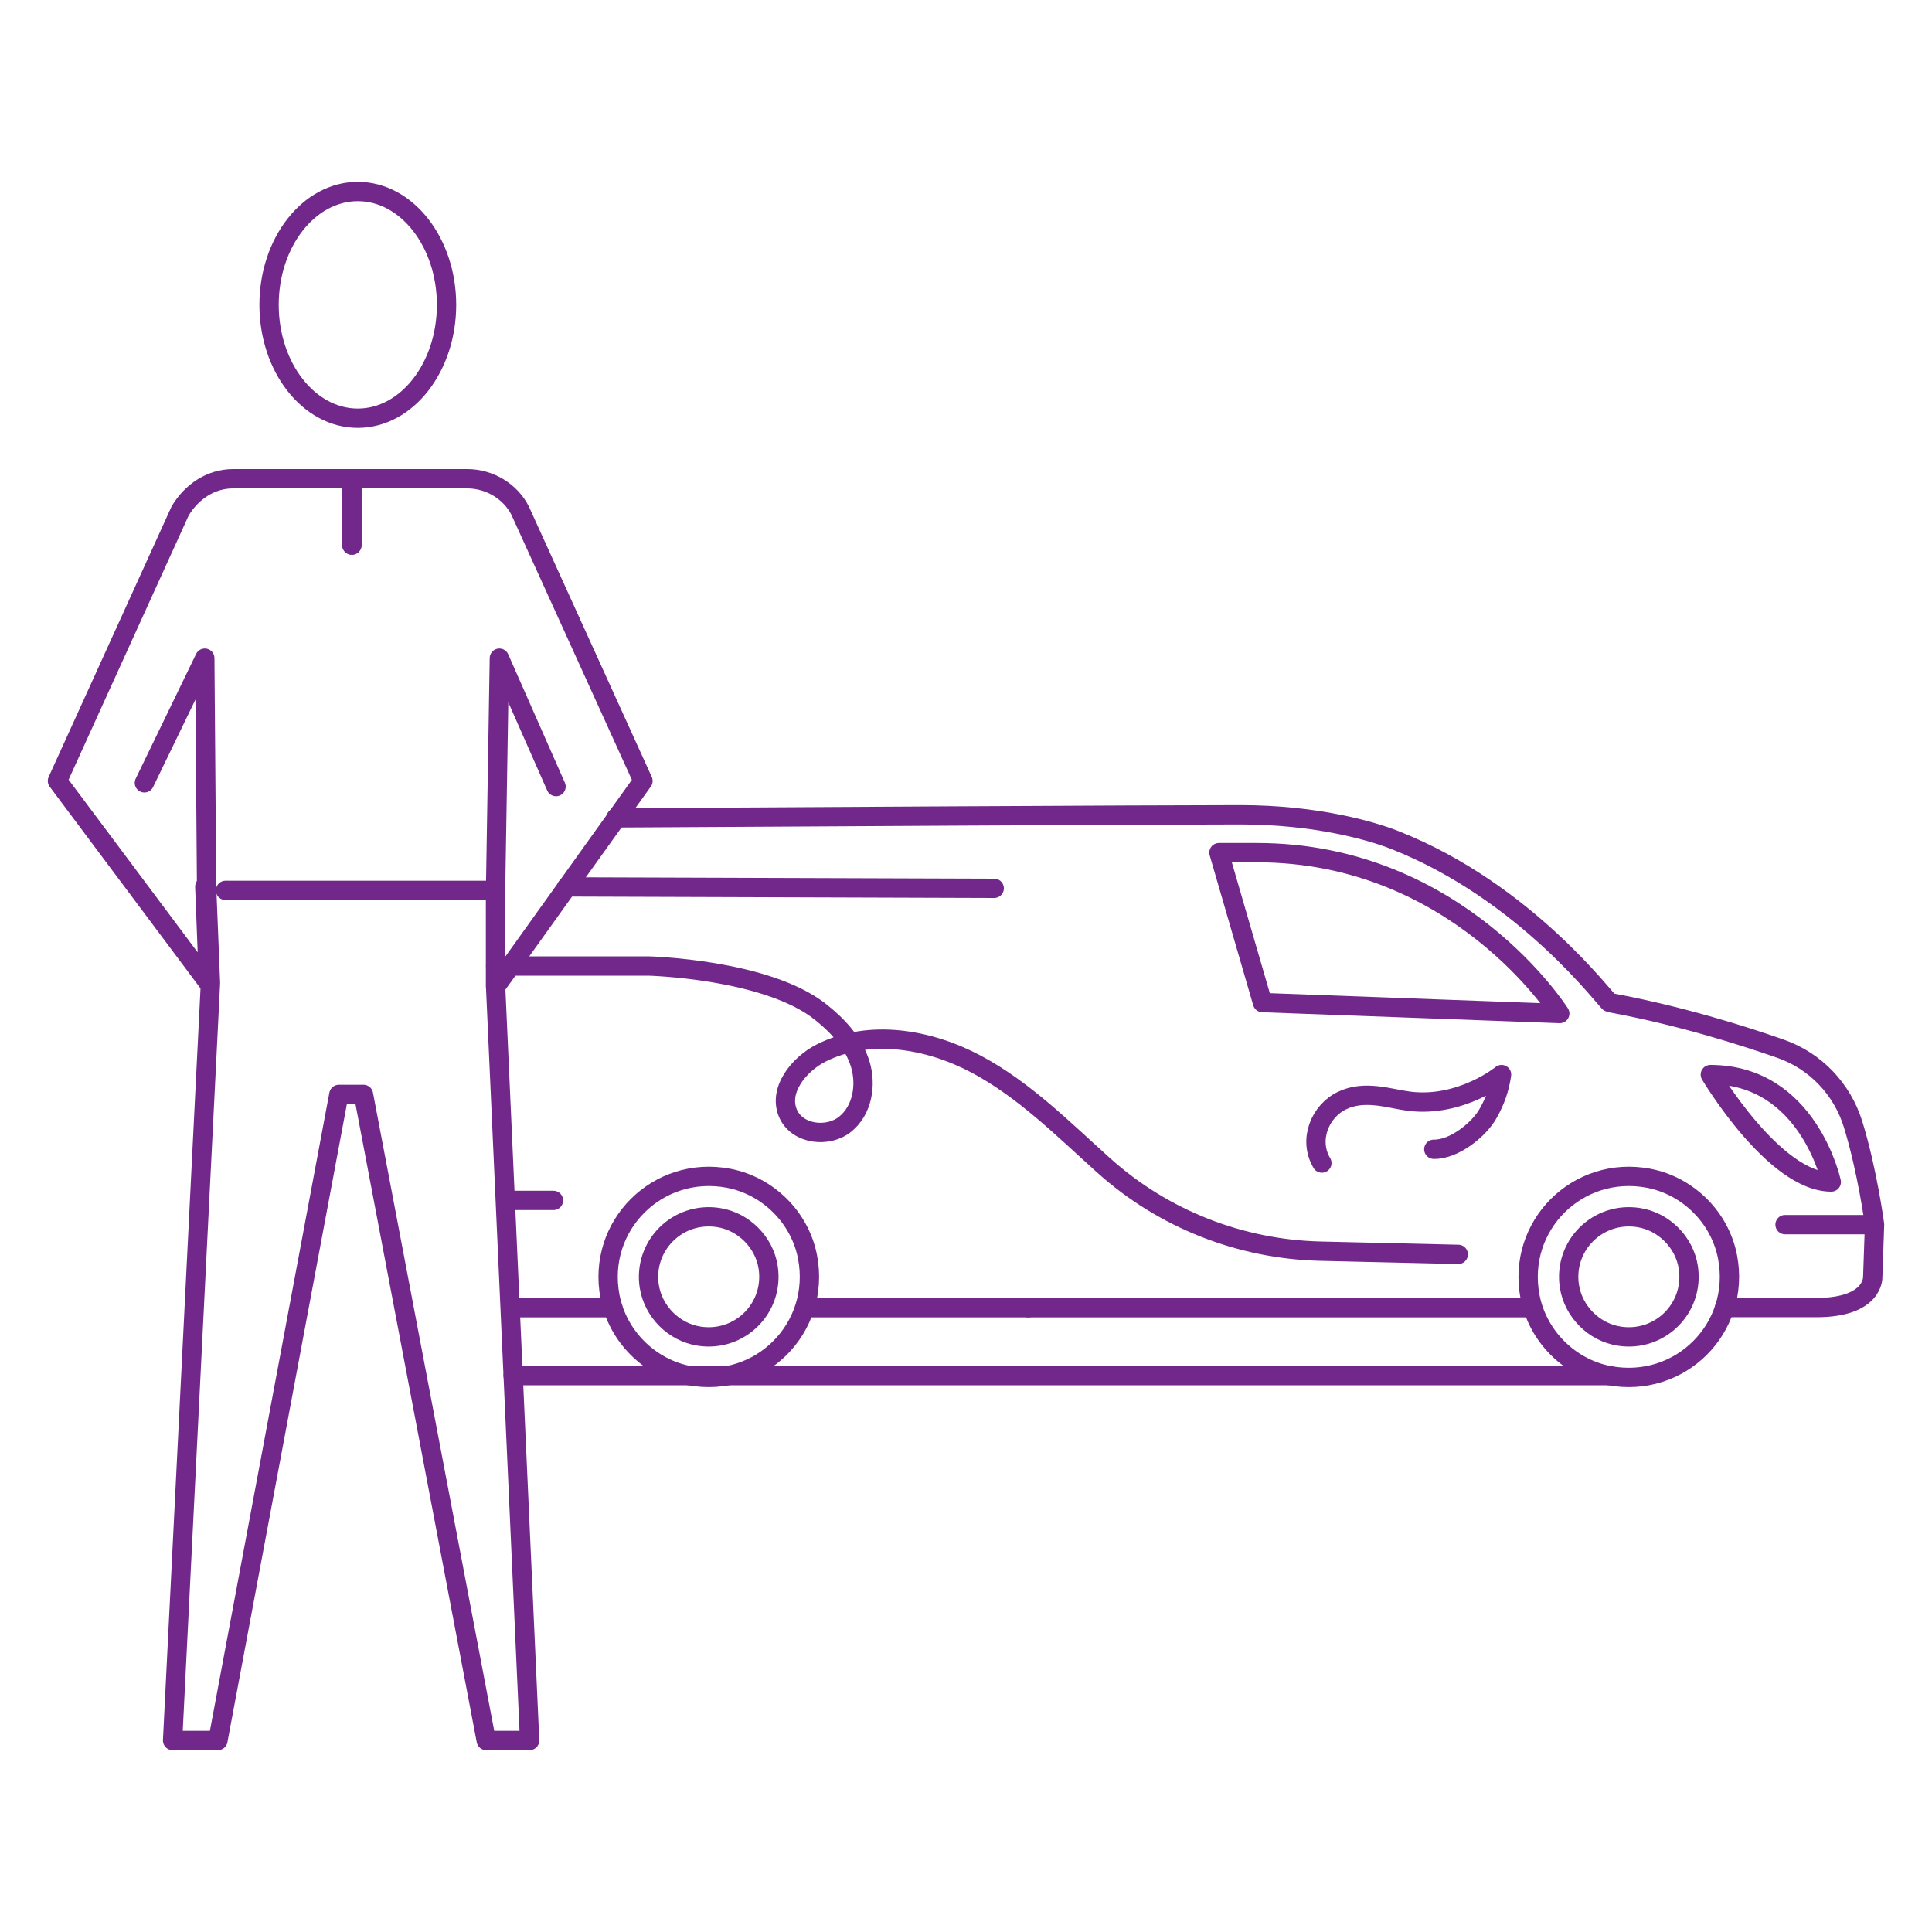
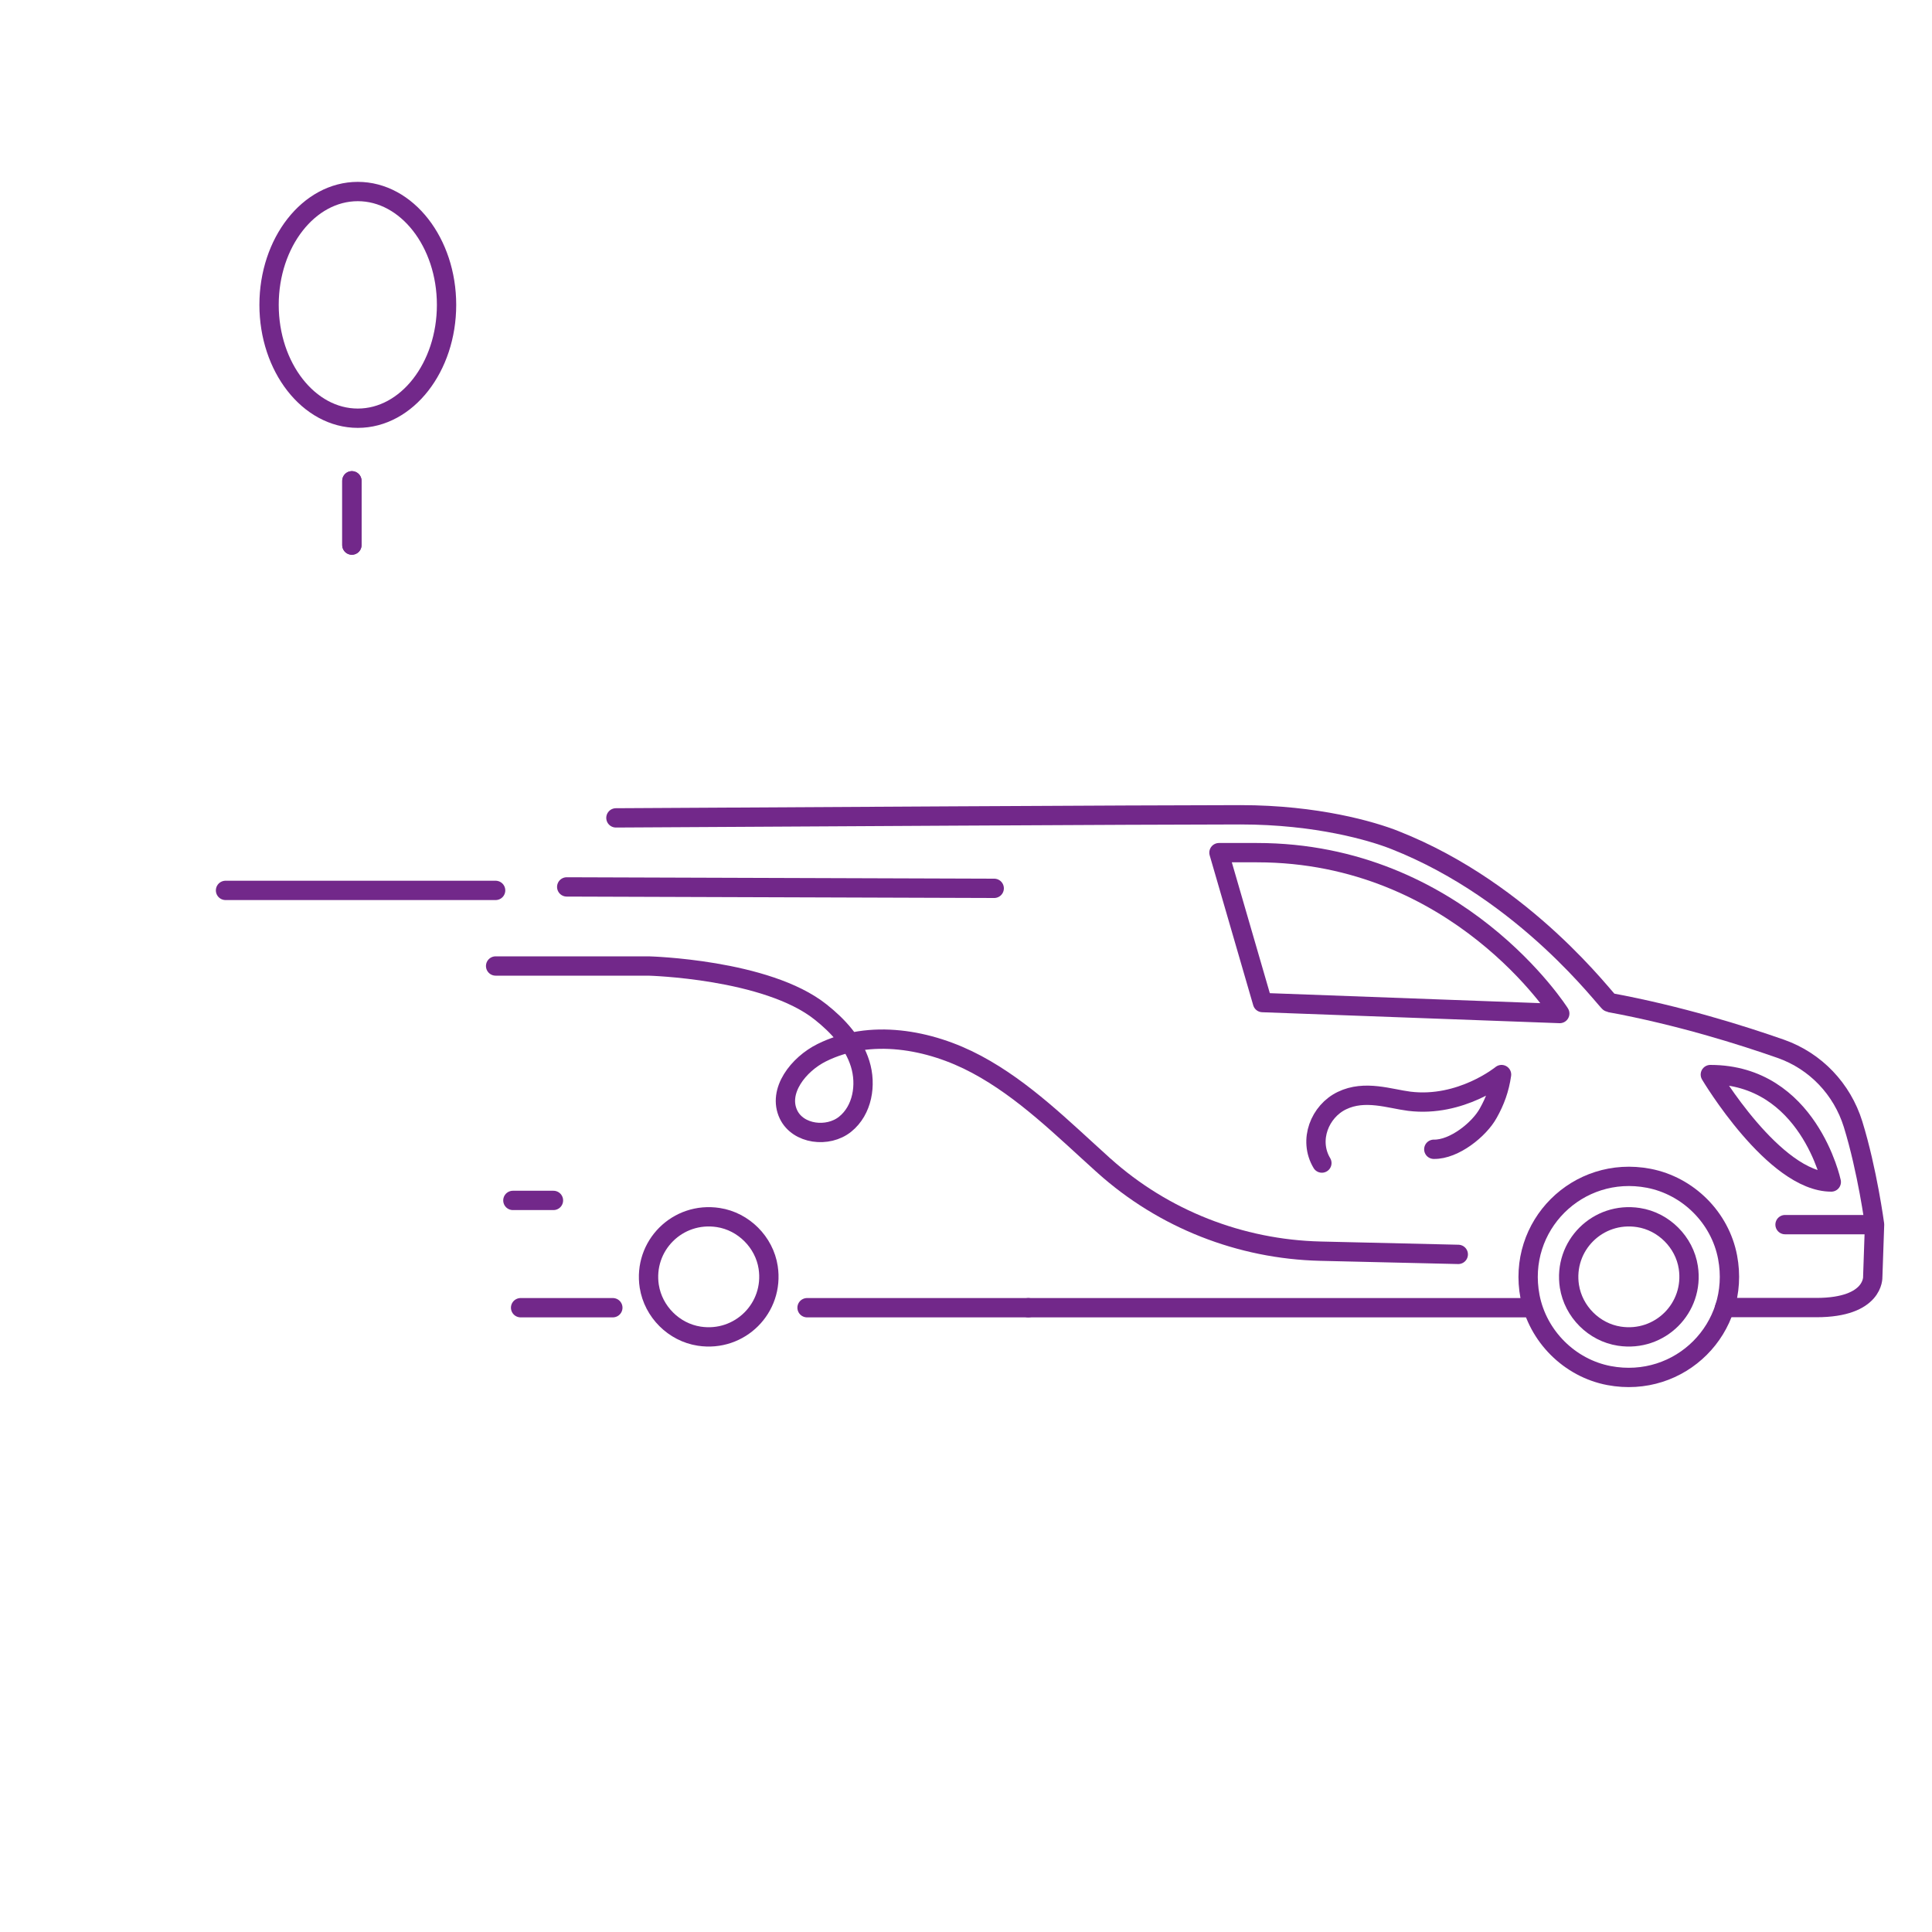
<svg xmlns="http://www.w3.org/2000/svg" id="Layer_1" viewBox="0 0 150 150">
  <defs>
    <style> .st0 { fill: none; stroke: #72288a; stroke-linecap: round; stroke-linejoin: round; stroke-width: 1.5px; } </style>
  </defs>
  <g>
    <path class="st0" d="M102.63,90.3c-1.07-1.79-.15-4.03,1.56-4.85,1.78-.86,3.71-.14,5.22.05,4.03.5,7.17-2.07,7.17-2.07-.16,1.11-.5,2.05-1.03,2.99-.69,1.26-2.64,2.84-4.23,2.81" />
    <line class="st0" x1="118.85" y1="101.53" x2="79.84" y2="101.53" />
    <path class="st0" d="M47.82,63.5c12.48-.07,41.45-.24,48.49-.24,5.93,0,10.24,1.27,11.98,1.96,10.25,4.04,16.47,12.59,16.68,12.62,5.43,1,10.29,2.54,13.29,3.59,2.7.95,4.76,3.12,5.61,5.85,1.11,3.59,1.67,7.79,1.67,7.79l-.14,4.06s.14,2.39-4.38,2.39h-7.12" />
    <path class="st0" d="M64.84,101.53" />
    <path class="st0" d="M118.79,100.67c-1.05-5.5,3.7-10.24,9.21-9.19,3.07.59,5.55,3.06,6.13,6.13,1.04,5.5-3.69,10.23-9.2,9.19-3.07-.58-5.55-3.06-6.14-6.13Z" />
    <path class="st0" d="M121.85,99.88c-.49-3.16,2.2-5.84,5.36-5.35,1.96.3,3.57,1.91,3.87,3.87.48,3.15-2.2,5.82-5.35,5.34-1.97-.3-3.57-1.9-3.88-3.87Z" />
    <line class="st0" x1="138.59" y1="95.08" x2="145.17" y2="95.08" />
    <line class="st0" x1="39.82" y1="93.2" x2="42.97" y2="93.2" />
    <path class="st0" d="M121.1,78.69l-23.08-.85-3.38-11.64h2.95c15.61,0,23.51,12.49,23.51,12.49Z" />
    <path class="st0" d="M132.79,83.43c7.62,0,9.39,8.34,9.39,8.34-4.44,0-9.39-8.34-9.39-8.34Z" />
    <line class="st0" x1="77.19" y1="68.97" x2="44" y2="68.86" />
    <polyline class="st0" points="64.61 101.53 62.66 101.53 79.84 101.53" />
-     <path class="st0" d="M47.36,100.67c-1.05-5.5,3.7-10.24,9.21-9.19,3.07.59,5.55,3.06,6.13,6.13,1.04,5.5-3.69,10.23-9.2,9.19-3.07-.58-5.55-3.06-6.14-6.13Z" />
    <path class="st0" d="M50.41,99.88c-.49-3.16,2.2-5.84,5.36-5.35,1.96.3,3.57,1.91,3.87,3.87.48,3.15-2.2,5.82-5.35,5.34-1.97-.3-3.57-1.9-3.88-3.87Z" />
-     <line class="st0" x1="124.93" y1="106.8" x2="39.84" y2="106.8" />
    <path class="st0" d="M38.48,75h11.87s9.17.23,13.36,3.57c1.34,1.06,2.56,2.38,3.07,4.02s.18,3.61-1.16,4.69-3.66.79-4.4-.75c-.87-1.82.77-3.9,2.58-4.8,3.74-1.86,8.35-1.06,12.03.91s6.68,4.98,9.79,7.78c.03.03.06.06.09.08,4.62,4.15,10.59,6.49,16.8,6.64l10.71.25" />
    <path class="st0" d="M40.42,101.53h7.16" />
    <path class="st0" d="M37.58,98.7" />
  </g>
-   <polyline class="st0" points="11.21 60.78 15.9 51.1 16.04 68.84 16.34 76.32 13.4 135.13 16.92 135.13 26.31 84.97 28.22 84.97 37.75 135.13 41.12 135.13 38.48 76.61 38.48 68.84 38.77 51.1 43.17 61.07" />
-   <path class="st0" d="M38.48,68.84v7.77l11.44-15.98-9.53-20.97c-.73-1.47-2.35-2.49-4.11-2.49h-18.18c-1.76,0-3.23,1.03-4.11,2.49l-9.53,20.97,11.73,15.69-.29-7.48" />
  <path class="st0" d="M34.67,23.67c0,4.84-3.08,8.8-6.89,8.8s-6.89-3.96-6.89-8.8,3.08-8.8,6.89-8.8,6.89,3.96,6.89,8.8Z" />
  <line class="st0" x1="27.32" y1="37.33" x2="27.32" y2="42.32" />
  <line class="st0" x1="27.32" y1="37.33" x2="27.32" y2="42.32" />
  <line class="st0" x1="38.48" y1="69.13" x2="17.51" y2="69.13" />
</svg>